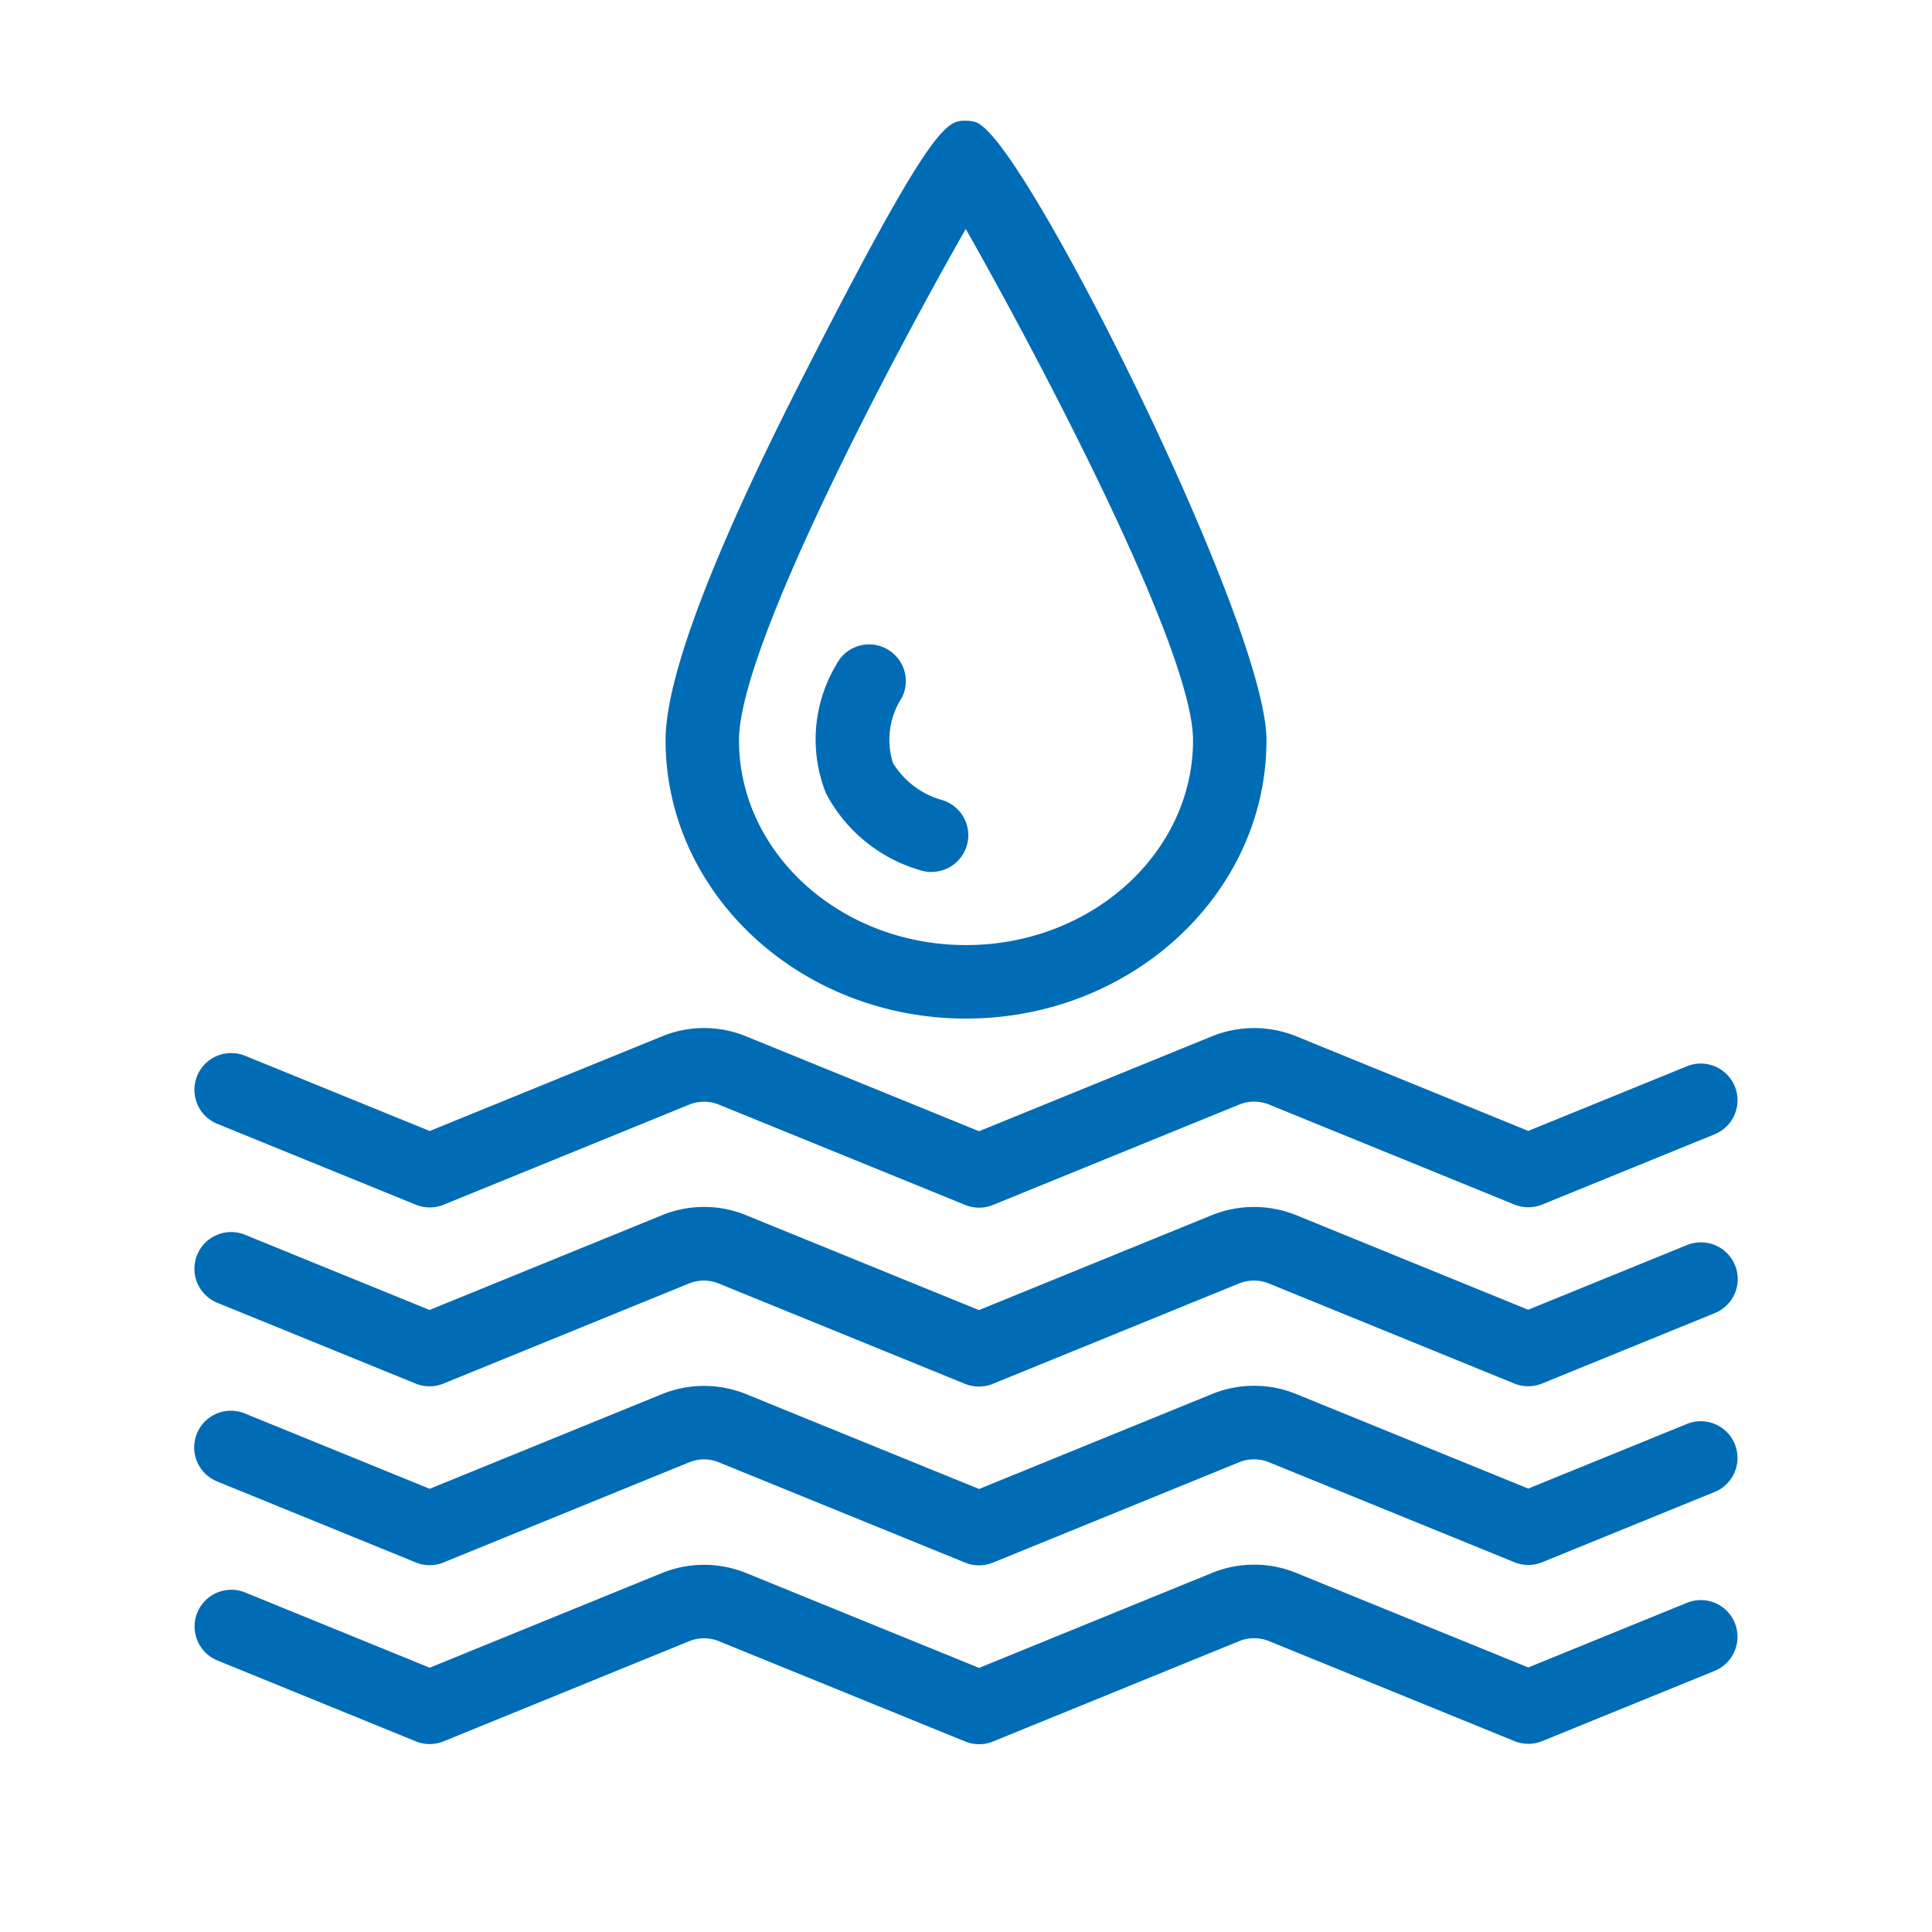
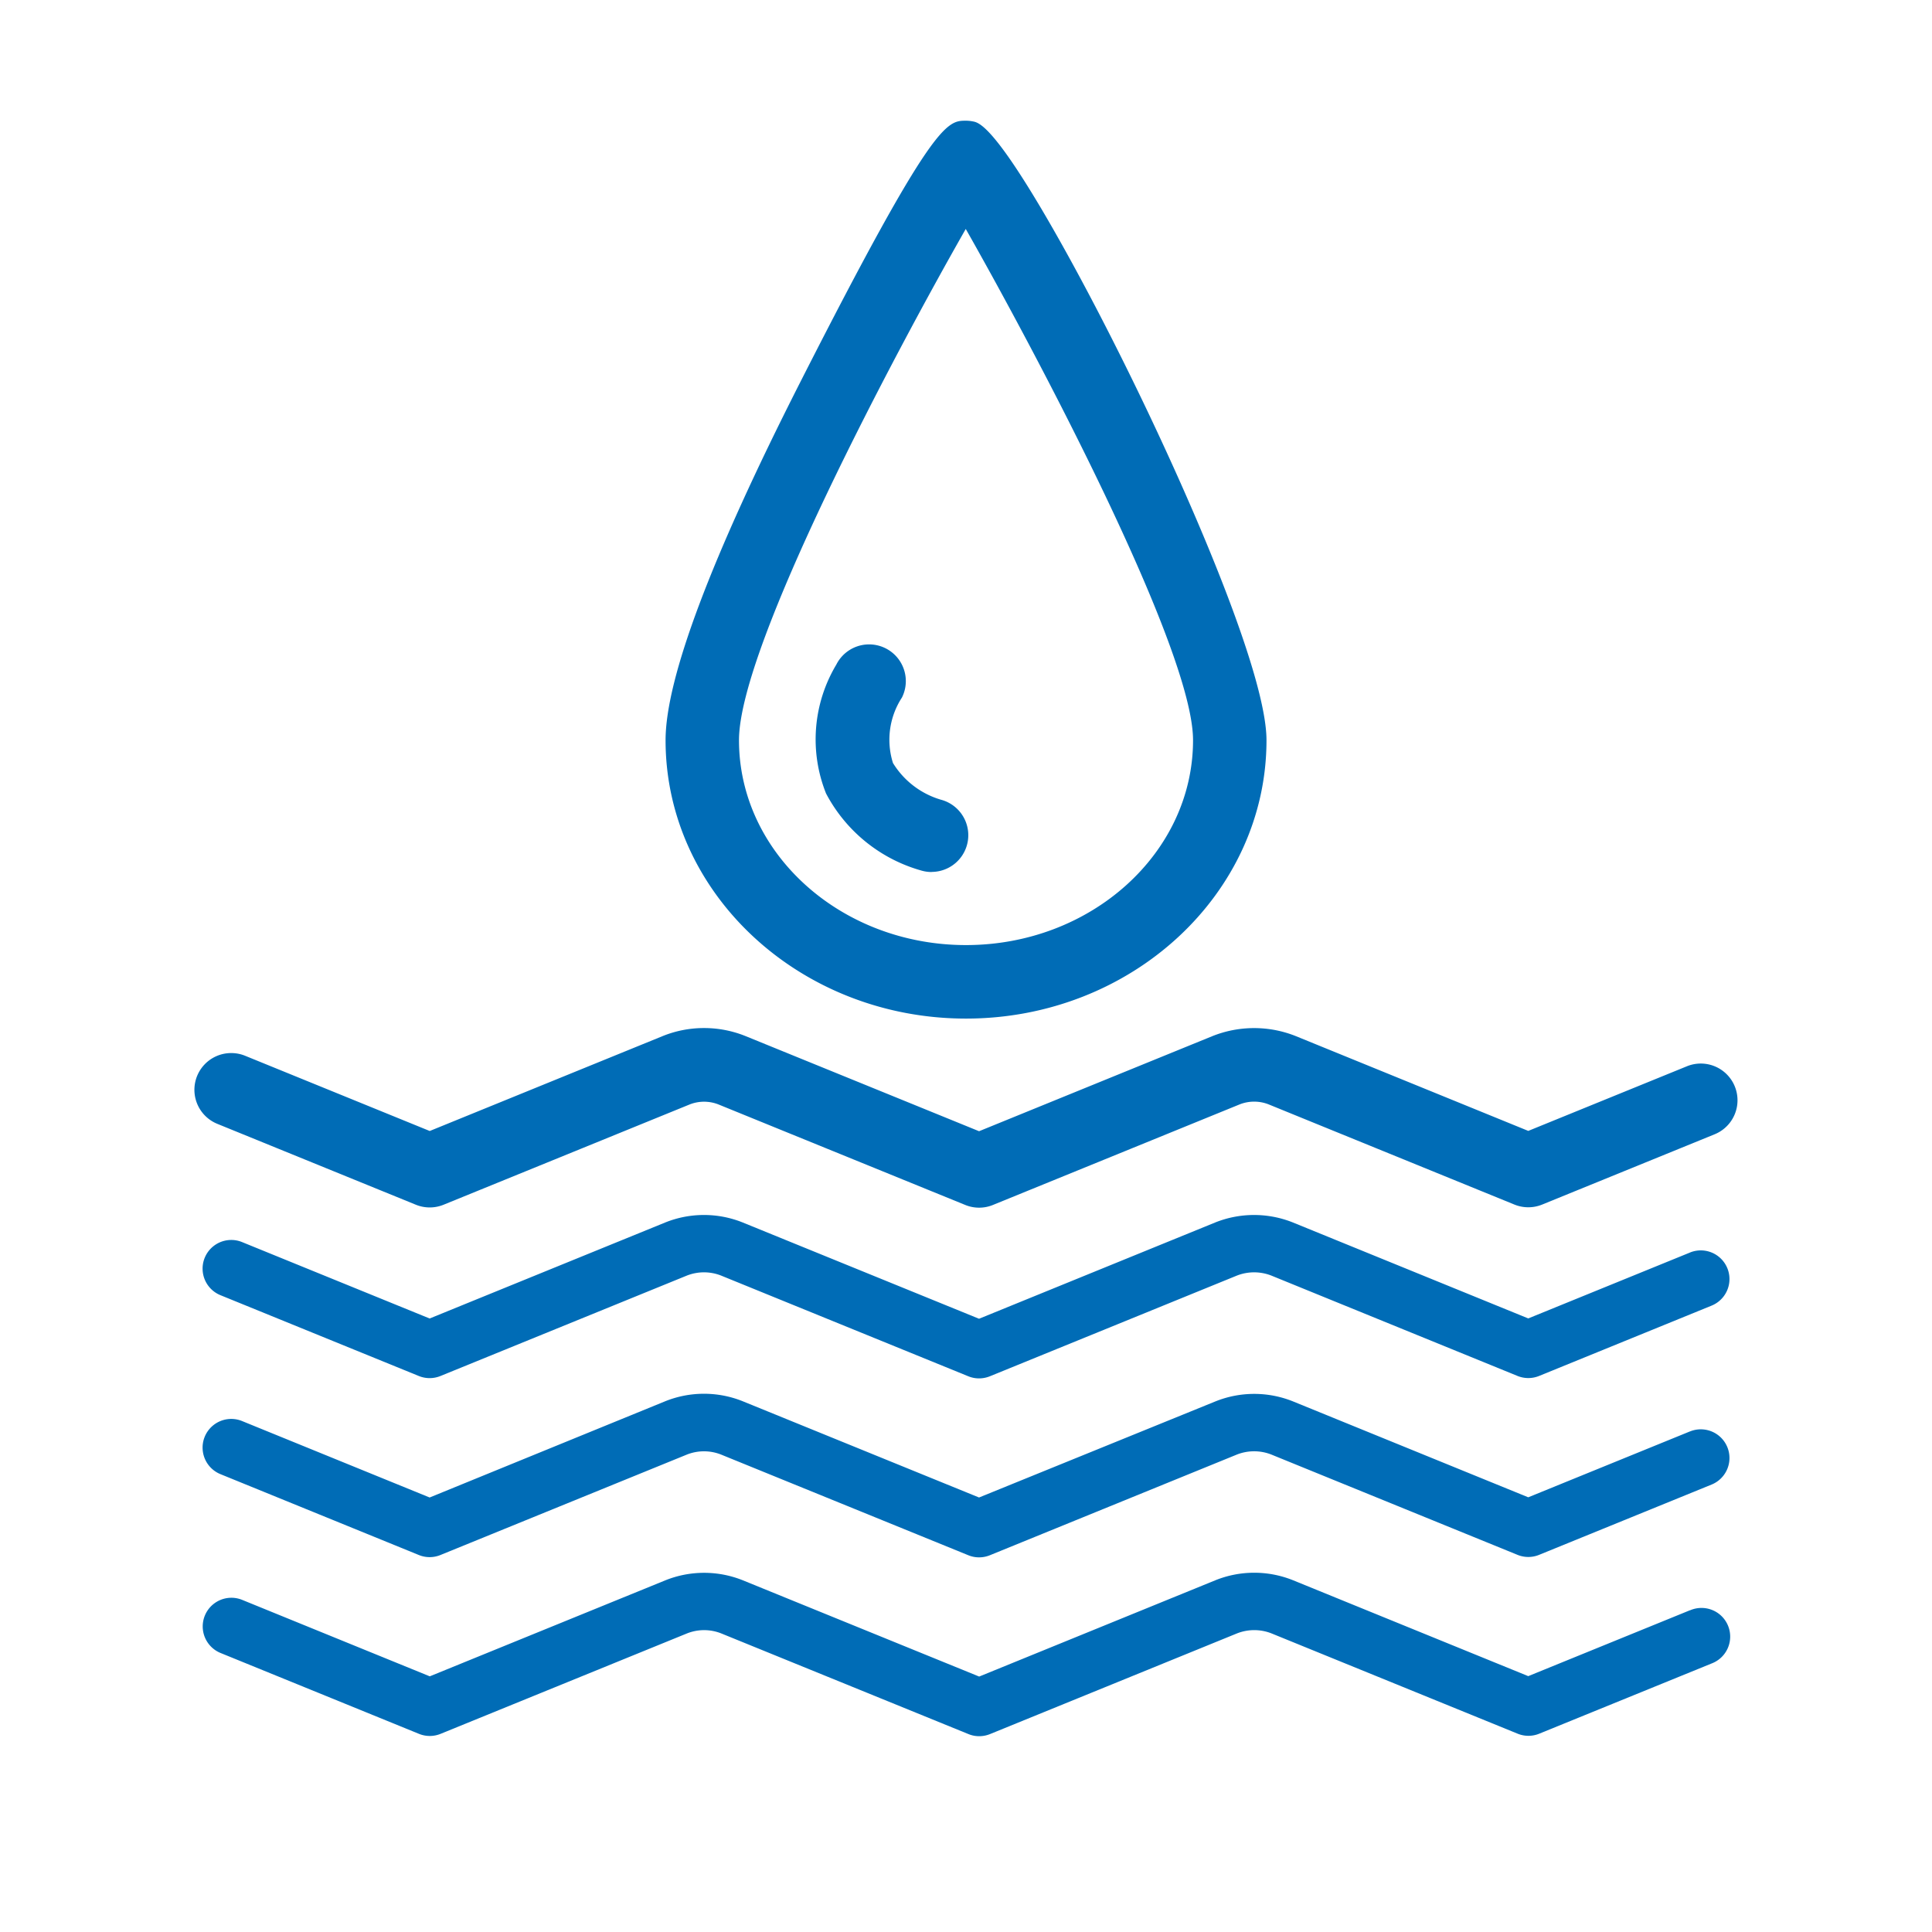
<svg xmlns="http://www.w3.org/2000/svg" width="60" height="60" viewBox="0 0 60 60">
  <defs>
    <clipPath id="clip-Artboard_24">
      <rect width="60" height="60" />
    </clipPath>
  </defs>
  <g id="Artboard_24" data-name="Artboard – 24" clip-path="url(#clip-Artboard_24)">
-     <rect width="60" height="60" fill="rgba(255,255,255,0)" />
    <g id="Group_12768" data-name="Group 12768" transform="translate(-217.004 -154.648)">
      <path id="Path_31174" data-name="Path 31174" d="M223.85,192.791l6.161,2.51a.887.887,0,0,0,.672,0l7.649-3.117a1.448,1.448,0,0,1,1.07,0l7.672,3.125a.888.888,0,0,0,.671,0l7.669-3.125a1.457,1.457,0,0,1,1.075,0l7.64,3.114a.887.887,0,0,0,.672,0l5.357-2.183a.89.89,0,1,0-.672-1.649l-5.022,2.046-7.3-2.979a3.238,3.238,0,0,0-2.419,0l-7.332,2.988-7.334-2.987a3.214,3.214,0,0,0-2.416,0l-7.312,2.979-5.825-2.373a.89.89,0,0,0-.672,1.649Z" transform="translate(0 -3.476)" fill="#006CB6" />
      <path id="Path_31174_-_Outline" data-name="Path 31174 - Outline" d="M238.865,190.051a3.43,3.43,0,0,1,1.305.255l7.24,2.949,7.238-2.95a3.488,3.488,0,0,1,2.607,0l7.211,2.94,4.927-2.007a1.14,1.14,0,1,1,.861,2.112l-5.357,2.183a1.143,1.143,0,0,1-.861,0l-7.64-3.114a1.229,1.229,0,0,0-.886,0l-7.669,3.126a1.138,1.138,0,0,1-.86,0l-7.671-3.124a1.219,1.219,0,0,0-.881,0l-7.649,3.117a1.143,1.143,0,0,1-.861,0l-6.161-2.51a1.141,1.141,0,0,1,.429-2.2h0a1.134,1.134,0,0,1,.432.085l5.731,2.335,7.218-2.941A3.41,3.41,0,0,1,238.865,190.051Zm8.545,3.744-7.429-3.026a2.964,2.964,0,0,0-2.227,0l-7.407,3.018-5.92-2.412a.64.64,0,0,0-.484,1.186l6.161,2.51a.64.64,0,0,0,.483,0l7.65-3.117a1.728,1.728,0,0,1,1.259,0l7.671,3.124a.645.645,0,0,0,.483,0l7.668-3.125a1.737,1.737,0,0,1,1.264,0l7.641,3.114a.64.64,0,0,0,.483,0l5.357-2.183a.64.64,0,0,0-.242-1.233.634.634,0,0,0-.241.048l-5.116,2.084-7.4-3.017a2.988,2.988,0,0,0-2.23,0Z" transform="translate(0 -3.476)" fill="#006CB6" />
      <path id="Path_31175" data-name="Path 31175" d="M269.487,197.708l-5.022,2.046-7.306-2.979a3.248,3.248,0,0,0-2.418,0l-7.332,2.989-7.335-2.988a3.224,3.224,0,0,0-2.415,0l-7.312,2.98-5.825-2.373a.89.89,0,0,0-.672,1.649l6.161,2.51a.891.891,0,0,0,.672,0l7.648-3.117a1.452,1.452,0,0,1,1.072,0l7.671,3.125a.878.878,0,0,0,.337.066.9.9,0,0,0,.336-.066l7.666-3.125a1.469,1.469,0,0,1,1.078,0l7.64,3.115a.891.891,0,0,0,.672,0l5.357-2.184a.89.89,0,1,0-.672-1.649Z" transform="translate(0 -4.161)" fill="#006CB6" />
-       <path id="Path_31175_-_Outline" data-name="Path 31175 - Outline" d="M238.867,196.291a3.421,3.421,0,0,1,1.3.254l7.24,2.95,7.238-2.951a3.5,3.5,0,0,1,2.606,0l7.212,2.94,4.927-2.007a1.131,1.131,0,0,1,.43-.085h0a1.14,1.14,0,0,1,.43,2.2l-5.357,2.184a1.146,1.146,0,0,1-.861,0l-7.64-3.115a1.242,1.242,0,0,0-.89,0l-7.666,3.125a1.144,1.144,0,0,1-.862,0l-7.67-3.125a1.223,1.223,0,0,0-.883,0l-7.647,3.117a1.146,1.146,0,0,1-.861,0l-6.161-2.51a1.14,1.14,0,1,1,.861-2.112l5.731,2.335,7.218-2.942A3.445,3.445,0,0,1,238.867,196.291Zm8.542,3.743-7.43-3.027a2.974,2.974,0,0,0-2.227,0l-7.406,3.019-5.92-2.412a.64.64,0,0,0-.484,1.186l6.161,2.51a.644.644,0,0,0,.484,0l7.647-3.117a1.732,1.732,0,0,1,1.261,0l7.671,3.125a.641.641,0,0,0,.484,0l7.666-3.125a1.748,1.748,0,0,1,1.266,0l7.641,3.115a.644.644,0,0,0,.484,0l5.357-2.183a.64.64,0,0,0-.242-1.233.634.634,0,0,0-.241.048l-5.116,2.084-7.4-3.017a3,3,0,0,0-2.229,0Z" transform="translate(0 -4.161)" fill="#006CB6" />
      <path id="Path_31176" data-name="Path 31176" d="M269.487,203.948l-5.022,2.046-7.3-2.976a3.227,3.227,0,0,0-2.42,0L247.409,206l-7.334-2.987a3.226,3.226,0,0,0-2.416,0L230.347,206l-5.825-2.374a.89.89,0,0,0-.672,1.649l6.161,2.511a.887.887,0,0,0,.672,0l7.648-3.117a1.444,1.444,0,0,1,1.072,0l7.672,3.124a.874.874,0,0,0,.336.066.894.894,0,0,0,.336-.066l7.666-3.125a1.464,1.464,0,0,1,1.078,0l7.64,3.113a.887.887,0,0,0,.672,0l5.357-2.183a.89.89,0,1,0-.672-1.649Z" transform="translate(0 -4.846)" fill="#006CB6" />
-       <path id="Path_31176_-_Outline" data-name="Path 31176 - Outline" d="M255.949,202.531a3.433,3.433,0,0,1,1.308.255l7.209,2.937,4.927-2.007a1.14,1.14,0,1,1,.861,2.112l-5.357,2.183a1.143,1.143,0,0,1-.861,0l-7.64-3.113a1.235,1.235,0,0,0-.89,0l-7.665,3.125a1.142,1.142,0,0,1-.862,0l-7.67-3.123a1.214,1.214,0,0,0-.883,0l-7.647,3.117a1.141,1.141,0,0,1-.862,0l-6.16-2.511a1.14,1.14,0,1,1,.861-2.111l5.731,2.335,7.218-2.942a3.476,3.476,0,0,1,2.605,0l7.239,2.948,7.238-2.951A3.438,3.438,0,0,1,255.949,202.531Zm8.517,3.733-7.4-3.014a2.977,2.977,0,0,0-2.231,0l-7.427,3.028-7.429-3.025a2.976,2.976,0,0,0-2.228,0l-7.406,3.019-5.92-2.413a.64.64,0,0,0-.484,1.186l6.161,2.511a.638.638,0,0,0,.484,0l7.647-3.117a1.723,1.723,0,0,1,1.261,0l7.671,3.123a.642.642,0,0,0,.483,0l7.666-3.125a1.743,1.743,0,0,1,1.267,0l7.64,3.113a.64.64,0,0,0,.483,0l5.357-2.183a.64.64,0,0,0-.242-1.233.634.634,0,0,0-.241.048Z" transform="translate(0 -4.846)" fill="#006CB6" />
      <path id="Path_31177" data-name="Path 31177" d="M269.487,210.188l-5.022,2.046-7.3-2.976a3.227,3.227,0,0,0-2.42,0l-7.332,2.989-7.334-2.987a3.226,3.226,0,0,0-2.416,0l-7.312,2.98-5.825-2.374a.89.89,0,0,0-.672,1.649l6.161,2.511a.891.891,0,0,0,.672,0l7.648-3.117a1.439,1.439,0,0,1,1.072,0l7.672,3.124a.874.874,0,0,0,.336.066.894.894,0,0,0,.336-.066l7.666-3.125a1.464,1.464,0,0,1,1.078,0l7.64,3.113a.887.887,0,0,0,.672,0l5.357-2.182a.891.891,0,1,0-.672-1.65Z" transform="translate(0 -5.532)" fill="#006CB6" />
-       <path id="Path_31177_-_Outline" data-name="Path 31177 - Outline" d="M255.949,208.772a3.441,3.441,0,0,1,1.307.255l7.21,2.937,4.927-2.007a1.139,1.139,0,0,1,1.487.626,1.144,1.144,0,0,1-.625,1.487l-5.357,2.182a1.143,1.143,0,0,1-.861,0l-7.64-3.113a1.235,1.235,0,0,0-.89,0l-7.665,3.125a1.142,1.142,0,0,1-.862,0l-7.67-3.123a1.209,1.209,0,0,0-.883,0l-7.648,3.118a1.144,1.144,0,0,1-.862,0l-6.16-2.511a1.14,1.14,0,1,1,.861-2.112l5.731,2.336,7.218-2.942a3.476,3.476,0,0,1,2.605,0l7.239,2.948,7.238-2.951A3.43,3.43,0,0,1,255.949,208.772Zm8.517,3.732-7.4-3.014a2.977,2.977,0,0,0-2.231,0l-7.427,3.028-7.429-3.025a2.976,2.976,0,0,0-2.228,0l-7.406,3.019-5.92-2.413a.64.64,0,0,0-.483,1.186l6.161,2.511a.643.643,0,0,0,.485,0l7.646-3.117a1.72,1.72,0,0,1,1.261,0l7.671,3.123a.642.642,0,0,0,.483,0l7.666-3.125a1.743,1.743,0,0,1,1.267,0l7.64,3.113a.64.64,0,0,0,.483,0l5.358-2.182a.641.641,0,0,0-.243-1.234.633.633,0,0,0-.241.048Z" transform="translate(0 -5.532)" fill="#006CB6" />
      <path id="Path_31178" data-name="Path 31178" d="M248.807,186.031c5.008,0,9.083-3.766,9.083-8.394,0-3.569-7.613-18.73-8.919-18.973a.844.844,0,0,0-.164-.016c-.447,0-.869,0-4.925,7.984-2.757,5.427-4.155,9.131-4.155,11.005C239.728,182.266,243.8,186.031,248.807,186.031Zm0-24.776c2.014,3.5,7.307,13.344,7.307,16.382,0,3.646-3.275,6.613-7.3,6.613s-7.3-2.967-7.3-6.613C241.508,174.521,246.8,164.725,248.8,161.255Z" transform="translate(-1.804 0)" fill="#006CB6" />
      <path id="Path_31178_-_Outline" data-name="Path 31178 - Outline" d="M248.807,186.281c-5.144,0-9.329-3.878-9.329-8.644,0-1.915,1.407-5.656,4.182-11.119,4.125-8.121,4.554-8.121,5.147-8.121a1.1,1.1,0,0,1,.212.021c.173.032.583.109,2.111,2.683.9,1.518,1.972,3.539,3.015,5.693,1.931,3.987,3.995,8.93,3.995,10.842C258.14,182.4,253.953,186.281,248.807,186.281Zm0-27.383c-.144,0-.307,0-.9.887-.738,1.1-1.981,3.379-3.8,6.96-2.739,5.392-4.127,9.056-4.127,10.892,0,4.49,3.961,8.144,8.829,8.144s8.833-3.653,8.833-8.144c0-1.816-2.02-6.642-3.91-10.553-1.029-2.128-2.089-4.135-2.984-5.651-1.381-2.337-1.782-2.512-1.824-2.524A.6.6,0,0,0,248.807,158.9Zm0,25.6c-4.162,0-7.549-3.079-7.549-6.863s7.254-16.38,7.328-16.507l.217-.376.216.376c.073.128,7.34,12.818,7.34,16.507C256.359,181.422,252.971,184.5,248.807,184.5Zm-.005-22.742c-2.153,3.771-7.044,12.951-7.044,15.879,0,3.509,3.162,6.363,7.049,6.363s7.052-2.855,7.052-6.363C255.859,174.785,250.958,165.555,248.8,161.758Z" transform="translate(-1.804 0)" fill="#006CB6" />
      <path id="Path_31179" data-name="Path 31179" d="M248.086,183.456a.862.862,0,0,0,.226.029.89.89,0,0,0,.224-1.751,2.856,2.856,0,0,1-1.651-1.277,2.625,2.625,0,0,1,.283-2.25.89.89,0,1,0-1.593-.8,4.286,4.286,0,0,0-.312,3.781A4.6,4.6,0,0,0,248.086,183.456Z" transform="translate(-2.378 -2.006)" fill="#006CB6" />
      <path id="Path_31179_-_Outline" data-name="Path 31179 - Outline" d="M248.312,183.735a1.116,1.116,0,0,1-.291-.038,4.82,4.82,0,0,1-2.985-2.4,4.521,4.521,0,0,1,.317-4,1.14,1.14,0,1,1,2.04,1.019,2.4,2.4,0,0,0-.279,2.034,2.611,2.611,0,0,0,1.491,1.14,1.14,1.14,0,0,1-.291,2.242Zm-1.94-6.567a.636.636,0,0,0-.573.354,4.051,4.051,0,0,0-.309,3.566,4.371,4.371,0,0,0,2.657,2.125.623.623,0,0,0,.164.022.64.64,0,0,0,.161-1.259l-.006,0a3.069,3.069,0,0,1-1.811-1.415,2.854,2.854,0,0,1,.287-2.464.64.64,0,0,0-.572-.927Z" transform="translate(-2.378 -2.006)" fill="#006CB6" />
    </g>
  </g>
</svg>